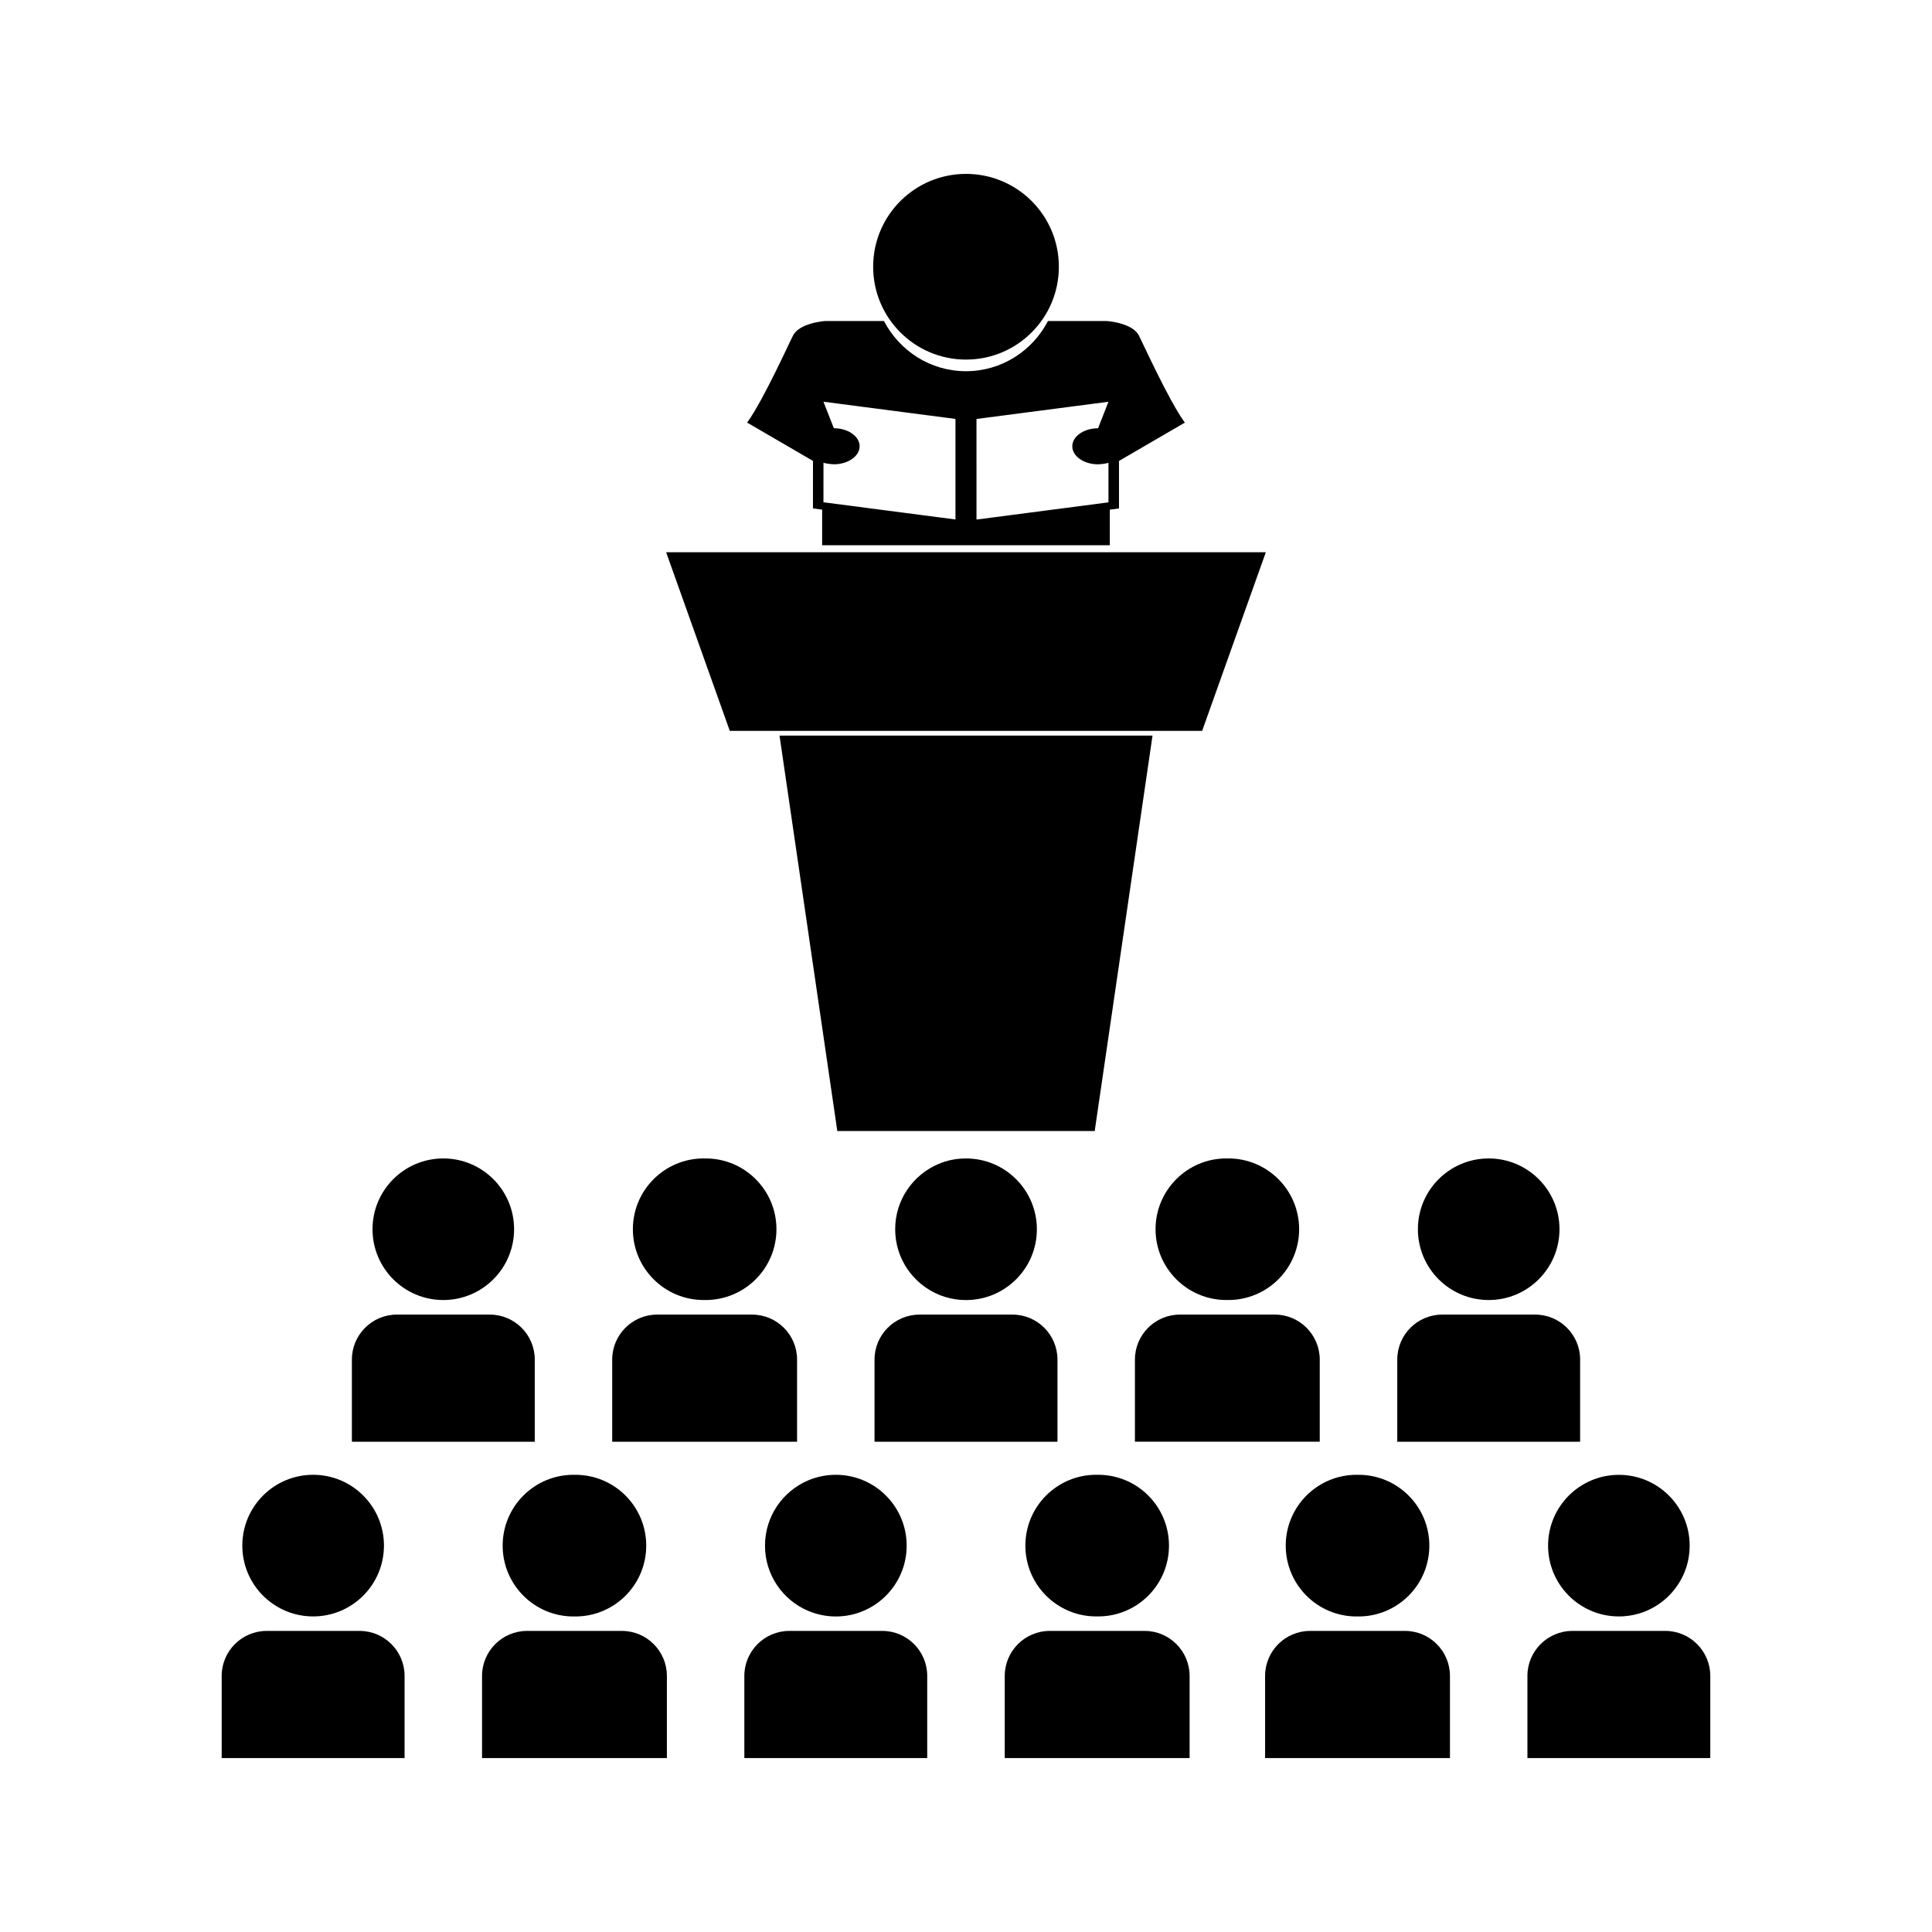
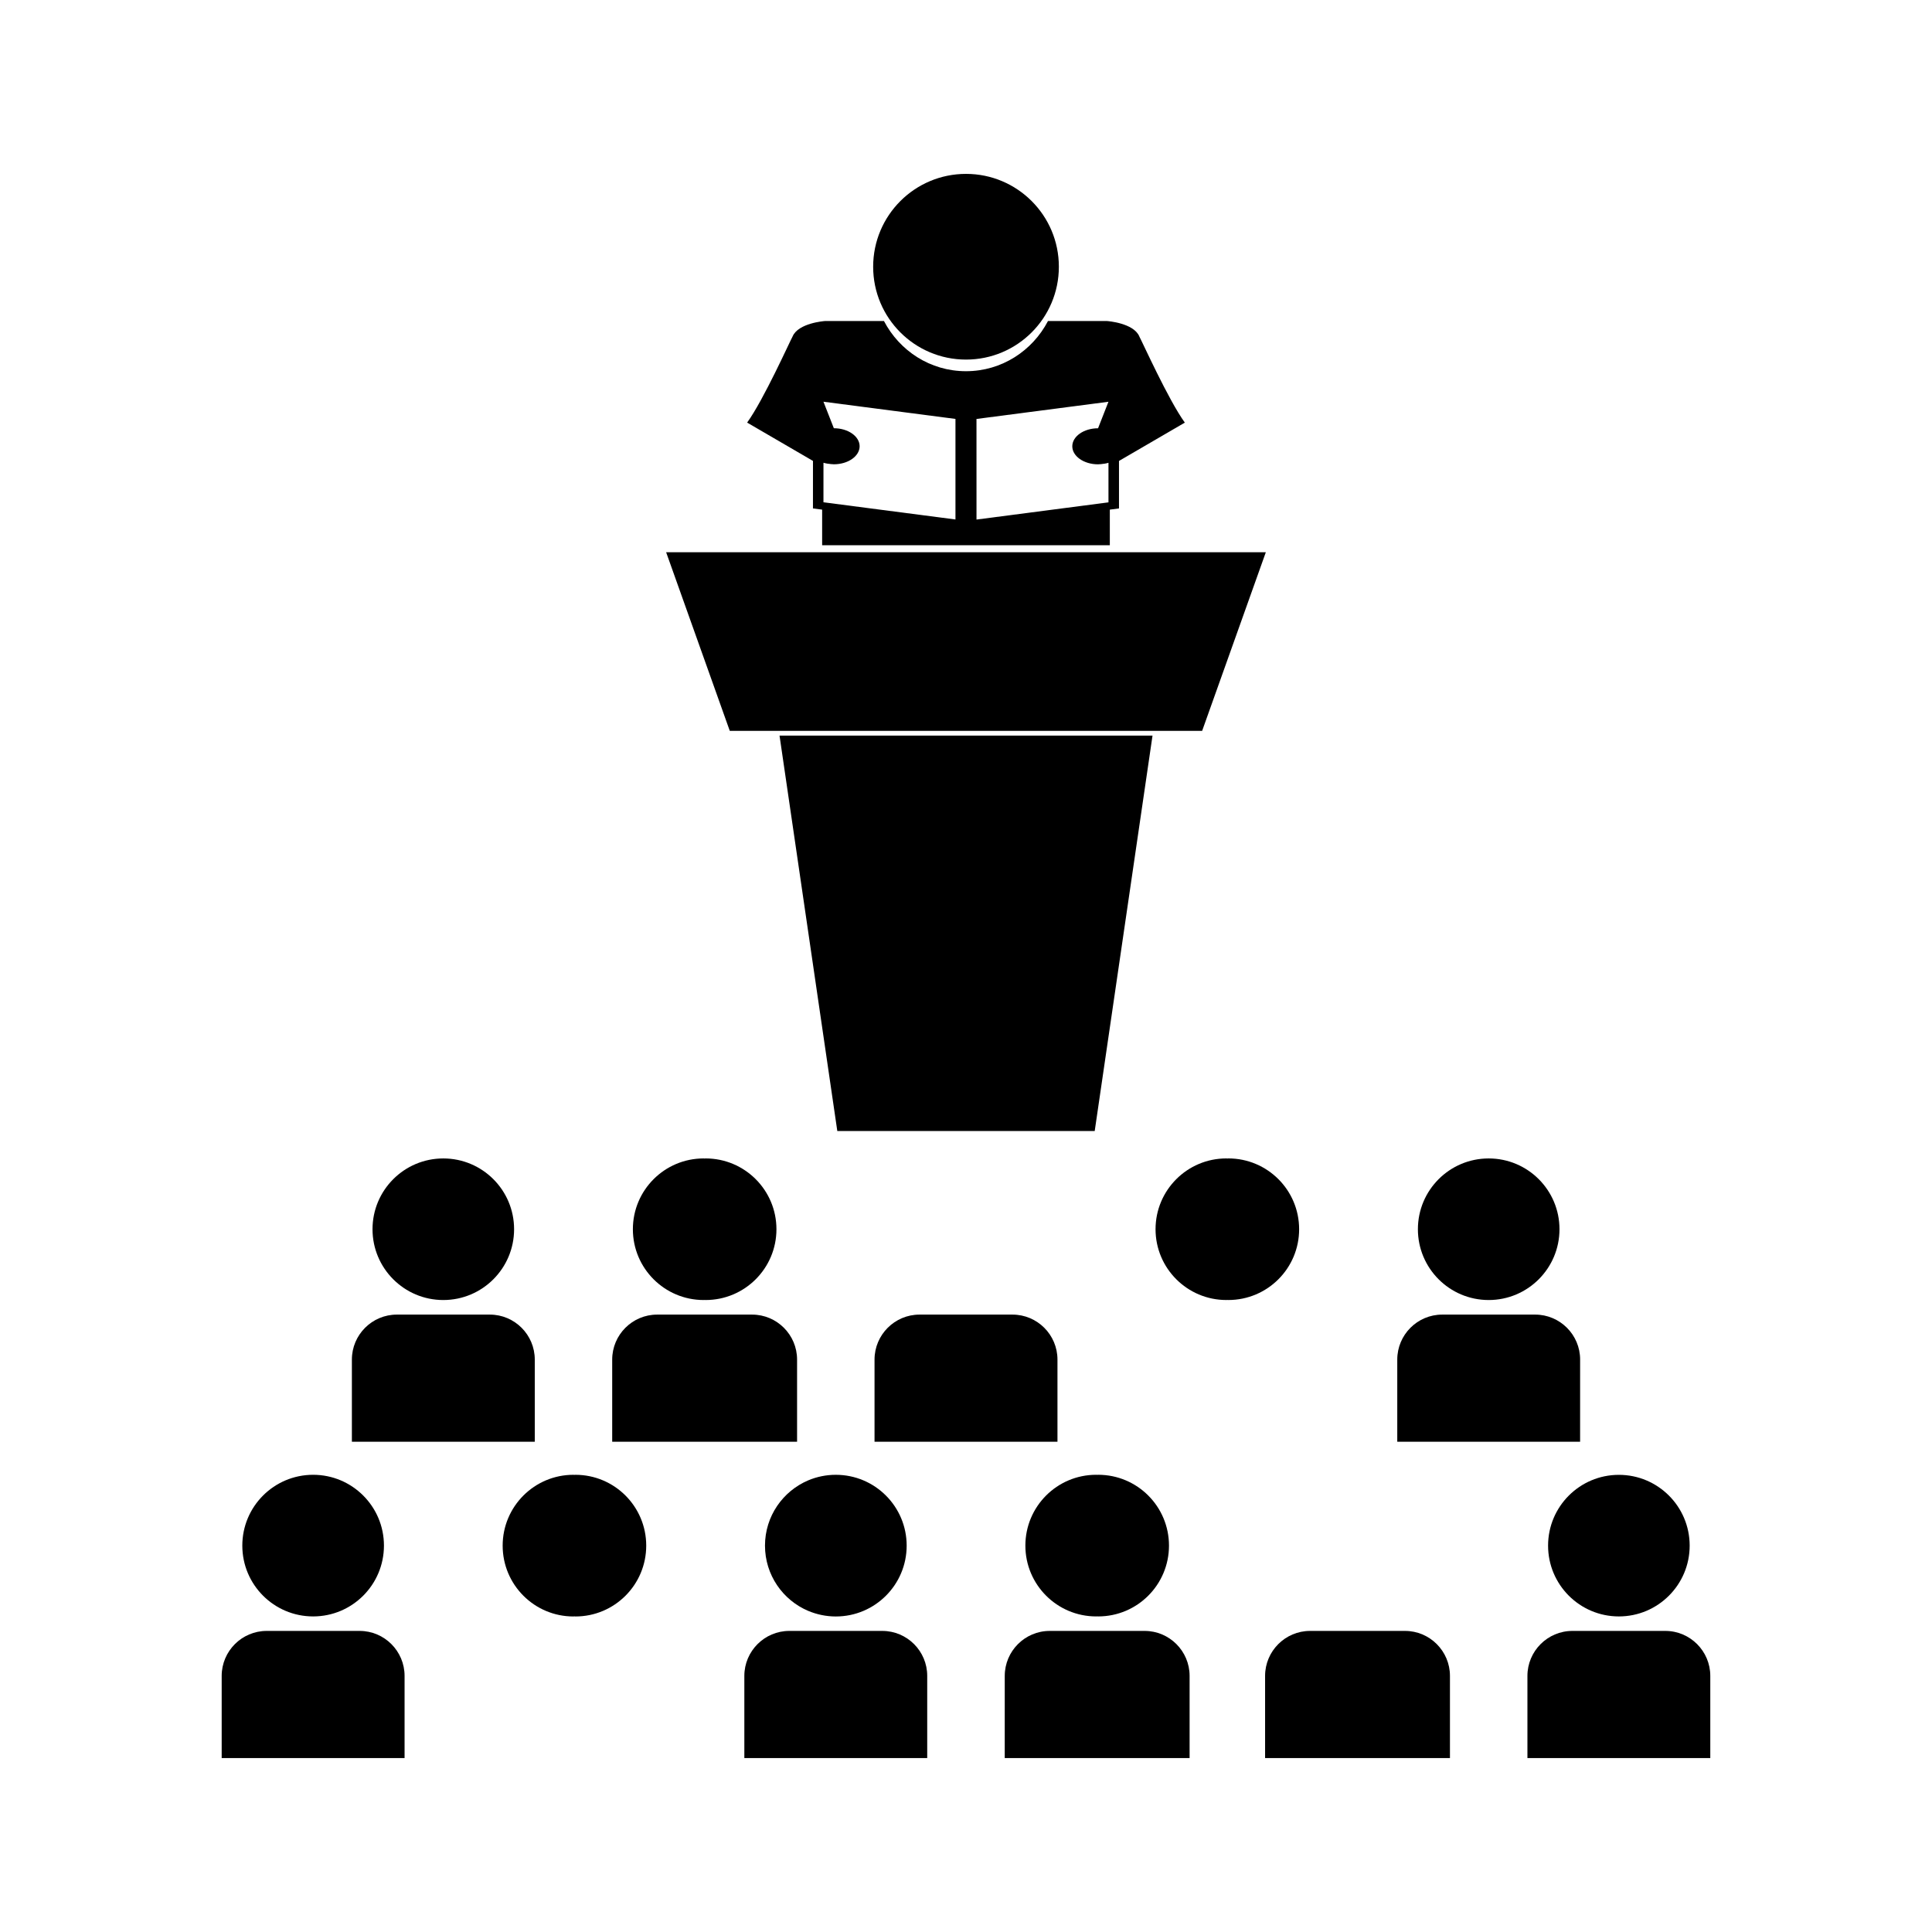
<svg xmlns="http://www.w3.org/2000/svg" fill="#000000" width="800px" height="800px" version="1.1" viewBox="144 144 512 512">
  <g>
    <path d="m285.72 504.3c0.004-6.57-5.336-11.918-11.906-11.918h-24.648c-6.57 0-11.914 5.348-11.914 11.918v21.77h48.469z" />
    <path d="m280.24 469.76c0 10.359-8.398 18.762-18.762 18.762-10.359 0-18.758-8.402-18.758-18.762 0-10.363 8.398-18.762 18.758-18.762 10.363 0 18.762 8.398 18.762 18.762" />
    <path d="m330.48 488.52c0.09 0 0.168-0.016 0.258-0.016 0.082 0 0.168 0.016 0.262 0.016 10.359 0 18.766-8.398 18.766-18.758 0-10.371-8.406-18.766-18.766-18.766-0.094 0-0.18 0.027-0.262 0.027-0.094 0-0.172-0.027-0.258-0.027-10.363 0-18.762 8.402-18.762 18.766s8.406 18.758 18.762 18.758z" />
    <path d="m354.71 526.07h0.523v-21.77c0-6.57-5.344-11.918-11.914-11.918h-25.168c-6.566 0-11.914 5.348-11.914 11.918v21.77z" />
    <path d="m424.24 526.07v-21.77c0-6.57-5.344-11.918-11.918-11.918h-24.645c-6.57 0-11.918 5.348-11.918 11.918v21.77z" />
-     <path d="m392.7 452.47c-6.75 2.856-11.469 9.523-11.469 17.297 0 7.762 4.719 14.441 11.469 17.293 2.242 0.938 4.707 1.469 7.301 1.469h0.004c10.371 0 18.777-8.398 18.777-18.762s-8.406-18.766-18.781-18.766c-2.59 0-5.062 0.504-7.301 1.469z" />
-     <path d="m481.33 492.38h-24.645c-6.574 0-11.918 5.348-11.918 11.918v21.77h48.98v-21.77c0-6.57-5.344-11.918-11.902-11.918z" />
    <path d="m562.75 504.3c0-6.57-5.336-11.918-11.914-11.918h-24.641c-6.566 0-11.906 5.348-11.906 11.918v21.77h48.453l0.004-21.77z" />
    <path d="m469.26 451.02c-0.094 0-0.168-0.027-0.262-0.027-10.359 0-18.766 8.402-18.766 18.766s8.414 18.758 18.766 18.758c0.094 0 0.168-0.016 0.262-0.016s0.172 0.016 0.258 0.016c10.371 0 18.766-8.398 18.766-18.758 0-10.371-8.402-18.766-18.766-18.766-0.086 0.004-0.164 0.027-0.258 0.027z" />
    <path d="m557.28 469.76c0 10.359-8.398 18.762-18.762 18.762s-18.762-8.402-18.762-18.762c0-10.363 8.398-18.762 18.762-18.762s18.762 8.398 18.762 18.762" />
    <path d="m239.31 576.21h-24.645c-6.57 0-11.918 5.359-11.918 11.918v21.785h48.469v-21.785c0.004-6.559-5.34-11.918-11.906-11.918z" />
    <path d="m245.75 553.6c0 10.367-8.402 18.77-18.766 18.77-10.367 0-18.77-8.402-18.77-18.77 0-10.363 8.402-18.766 18.77-18.766 10.363 0 18.766 8.402 18.766 18.766" />
    <path d="m277.21 553.61c0 10.375 8.406 18.773 18.762 18.773 0.094 0 0.18-0.031 0.262-0.031 0.094 0 0.172 0.031 0.258 0.031 10.363 0 18.766-8.402 18.766-18.773s-8.402-18.773-18.766-18.773c-0.09 0-0.168 0.02-0.258 0.02-0.082 0-0.168-0.02-0.262-0.02-10.352-0.004-18.762 8.398-18.762 18.773z" />
-     <path d="m308.82 576.21h-25.16c-6.566 0-11.914 5.359-11.914 11.918v21.785h48.984v-21.785c0.004-6.559-5.348-11.918-11.91-11.918z" />
    <path d="m377.82 576.21h-24.645c-6.57 0-11.918 5.359-11.918 11.918v21.785h48.465v-21.785c0.012-6.559-5.328-11.918-11.902-11.918z" />
    <path d="m346.73 553.61c0 7.766 4.723 14.449 11.469 17.297 2.246 0.938 4.719 1.477 7.301 1.477h0.004c10.363 0 18.773-8.402 18.773-18.773s-8.406-18.773-18.777-18.773c-2.582 0-5.055 0.523-7.301 1.469-6.738 2.852-11.469 9.516-11.469 17.305z" />
    <path d="m434.5 572.37c0.09 0 0.172-0.02 0.258-0.02 0.094 0 0.172 0.02 0.27 0.02 10.371 0 18.766-8.402 18.766-18.766 0-10.375-8.402-18.773-18.766-18.773-0.094 0-0.172 0.02-0.27 0.02-0.082 0-0.168-0.02-0.258-0.02-10.375 0-18.766 8.402-18.766 18.773 0 10.363 8.406 18.766 18.766 18.766z" />
    <path d="m447.35 576.21h-25.164c-6.574 0-11.918 5.359-11.918 11.918l-0.004 21.785h48.992v-21.785c0.004-6.559-5.344-11.918-11.906-11.918z" />
-     <path d="m484.73 553.61c0 10.375 8.418 18.773 18.773 18.773 0.082 0 0.164-0.031 0.25-0.031 0.094 0 0.168 0.031 0.258 0.031 10.379 0 18.781-8.402 18.781-18.773s-8.402-18.773-18.781-18.773c-0.09 0-0.164 0.02-0.258 0.02-0.09 0-0.168-0.02-0.25-0.02-10.355-0.004-18.773 8.398-18.773 18.773z" />
    <path d="m516.35 576.21h-25.176c-6.566 0-11.914 5.359-11.914 11.918v21.785h48.992v-21.785c0.004-6.559-5.336-11.918-11.902-11.918z" />
    <path d="m585.33 576.21h-24.629c-6.574 0-11.918 5.359-11.918 11.918v21.785h48.461v-21.785c0.004-6.559-5.34-11.918-11.914-11.918z" />
    <path d="m591.78 553.61c0 10.359-8.402 18.762-18.762 18.762-10.363 0-18.762-8.402-18.762-18.762 0-10.363 8.398-18.762 18.762-18.762 10.359 0 18.762 8.398 18.762 18.762" />
    <path d="m350.35 337.68h112.23l16.879-47.336h-158.93l16.867 47.336z" />
    <path d="m449.43 338.94h-98.848l15.312 104.79h68.215z" />
    <path d="m424.61 214.69c0 13.59-11.016 24.605-24.605 24.605-13.594 0-24.609-11.016-24.609-24.605 0-13.594 11.016-24.609 24.609-24.609 13.59 0 24.605 11.016 24.605 24.609" />
    <path d="m359.45 278.74 2.426 0.316v9.441h76.238v-9.441l2.43-0.316v-12.586l17.449-10.156c-4.352-6-11.348-21.57-12.039-22.777l-0.043-0.109c-1.516-3.484-8.25-4.016-8.539-4.035h-15.645c-4.109 7.867-12.25 13.297-21.738 13.297-9.488 0-17.621-5.434-21.73-13.297h-15.648c-0.285 0.02-7.008 0.551-8.543 4.035l-0.047 0.109c-0.684 1.207-7.672 16.777-12.023 22.77l17.449 10.156-0.004 12.594zm43.328-23.711 34.973-4.559-2.754 7.027c-3.762 0-6.828 2.141-6.828 4.777 0 2.629 3.066 4.777 6.828 4.777 0.227 0 0.438-0.031 0.645-0.047l0.012 0.016 0.152-0.027c0.668-0.059 1.312-0.156 1.891-0.336l0.059-0.004v10.477l-34.973 4.559zm-40.547 11.613 0.059 0.004c0.582 0.18 1.223 0.277 1.883 0.336l0.156 0.027 0.004-0.016c0.215 0.016 0.426 0.047 0.645 0.047 3.769 0 6.832-2.144 6.832-4.777s-3.066-4.777-6.832-4.777l-2.754-7.027 34.984 4.559v26.648l-34.984-4.559 0.004-10.465z" />
  </g>
</svg>